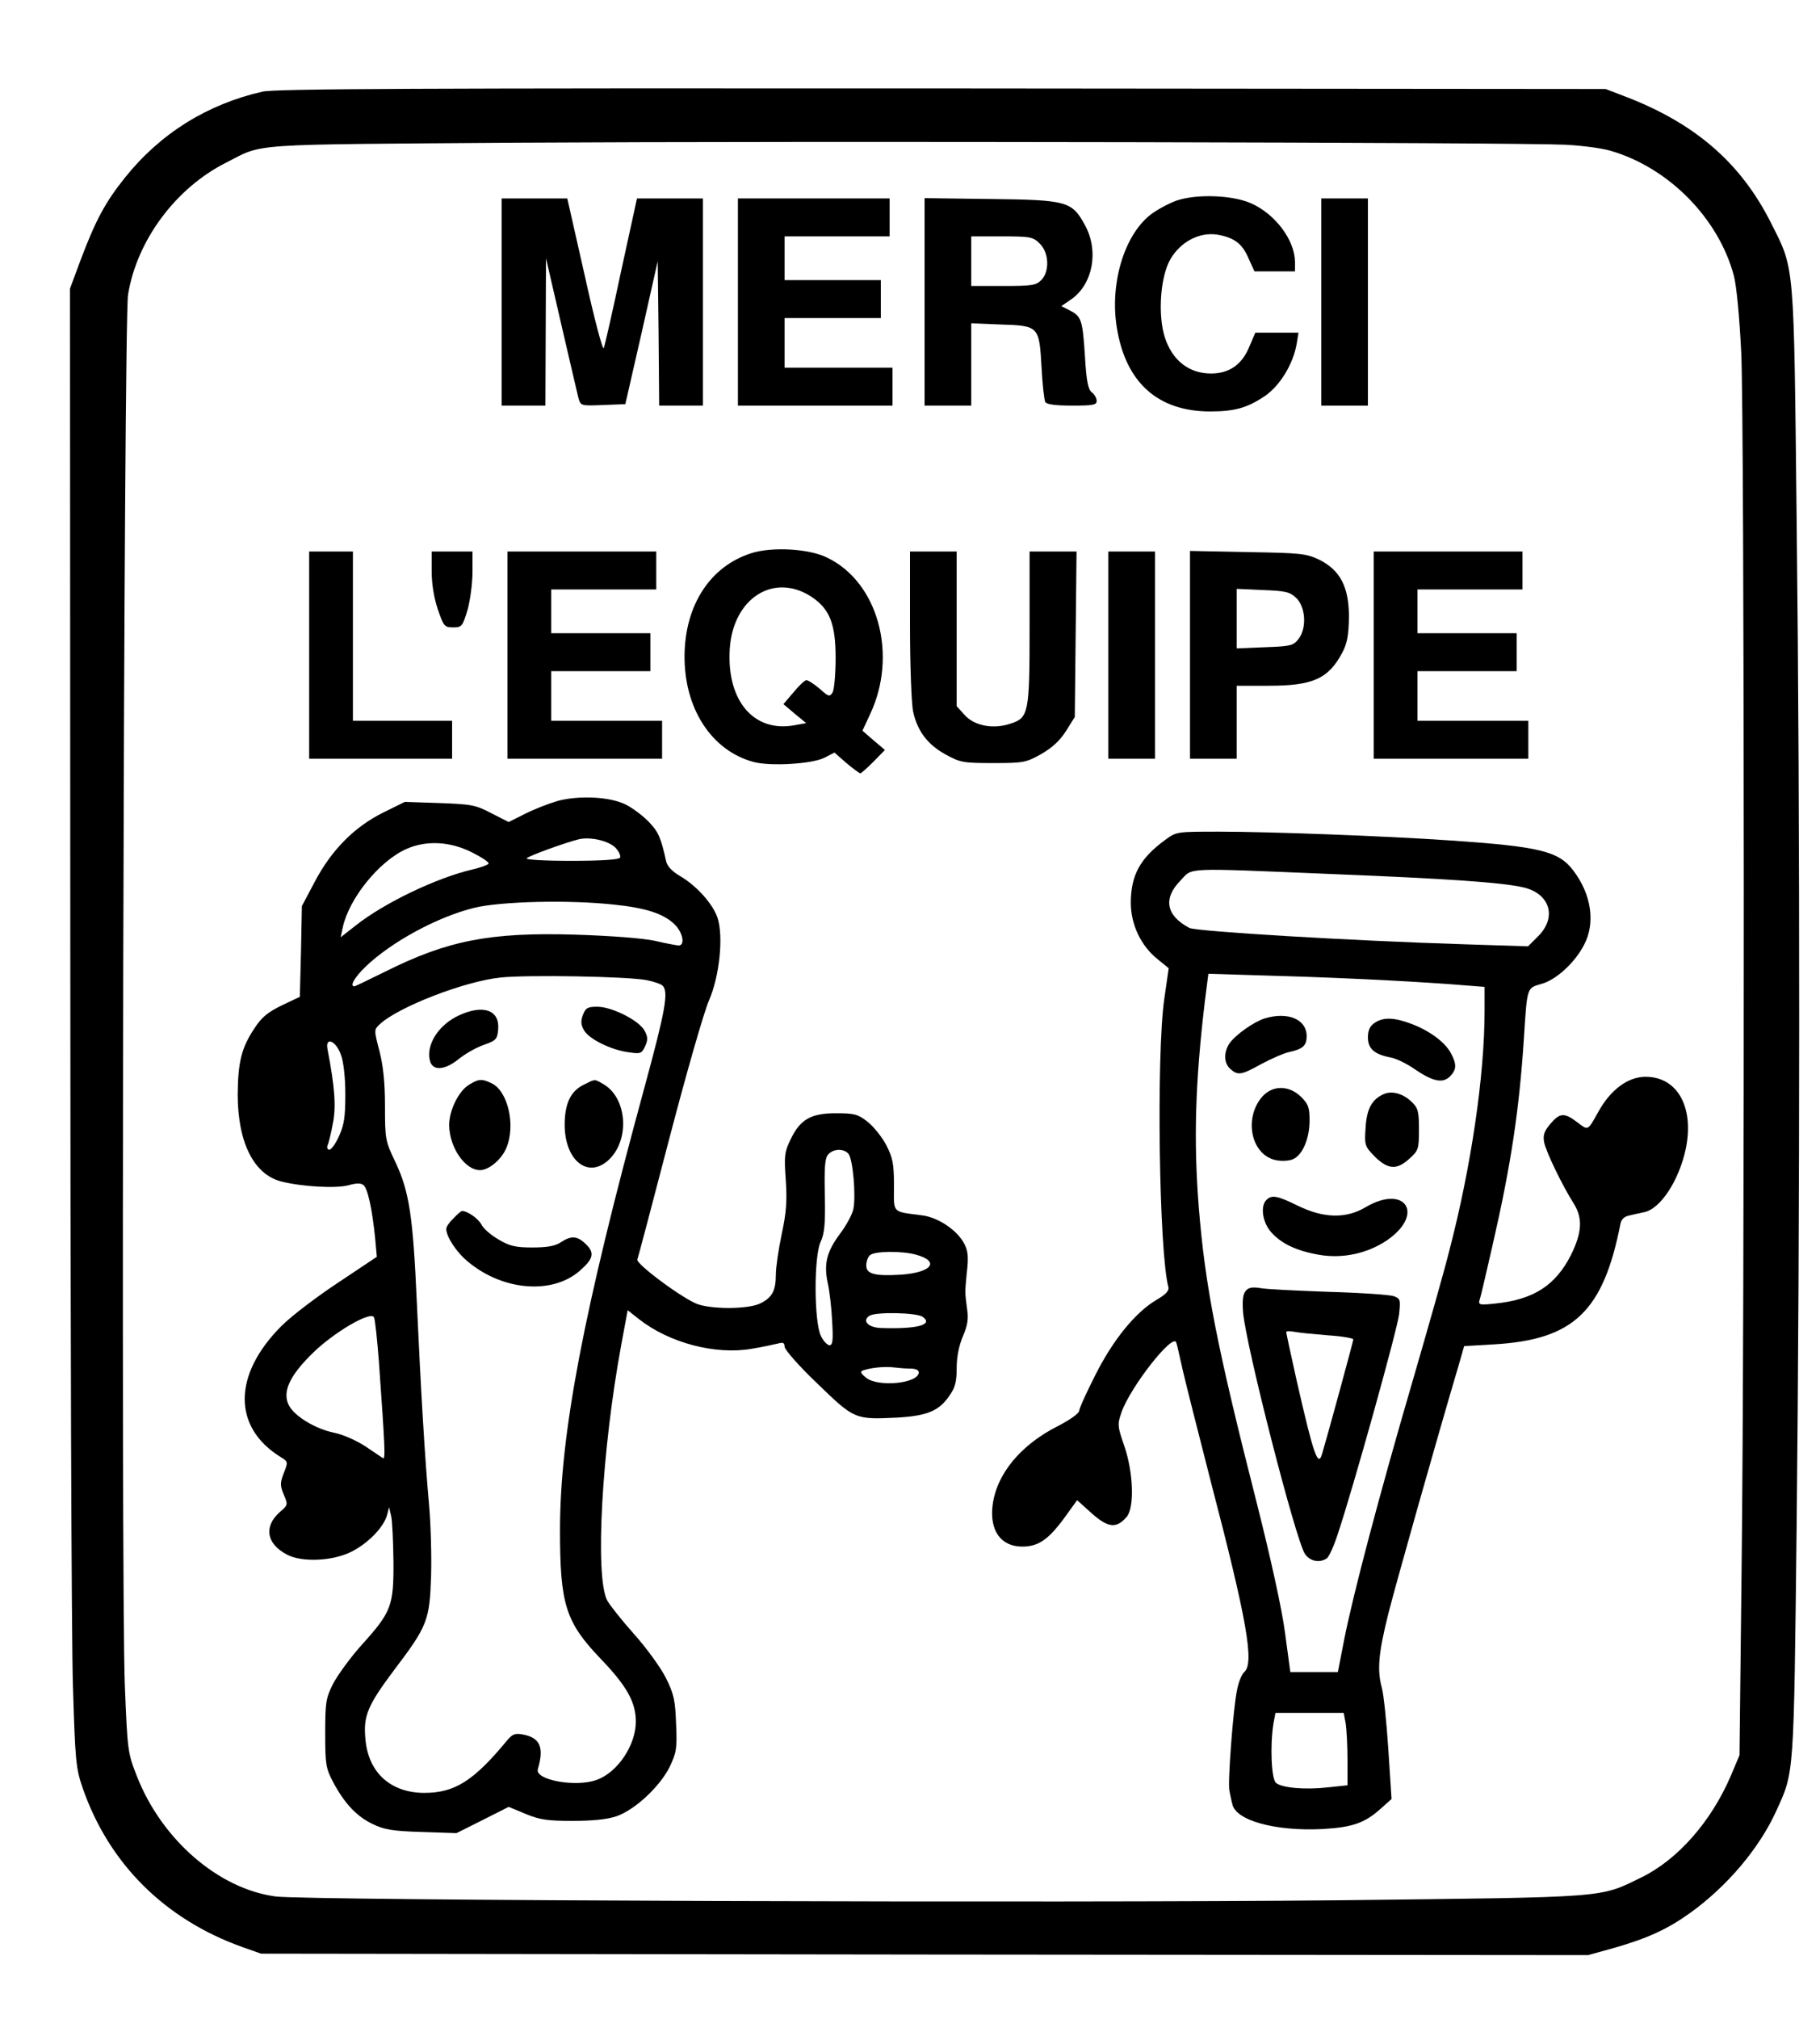
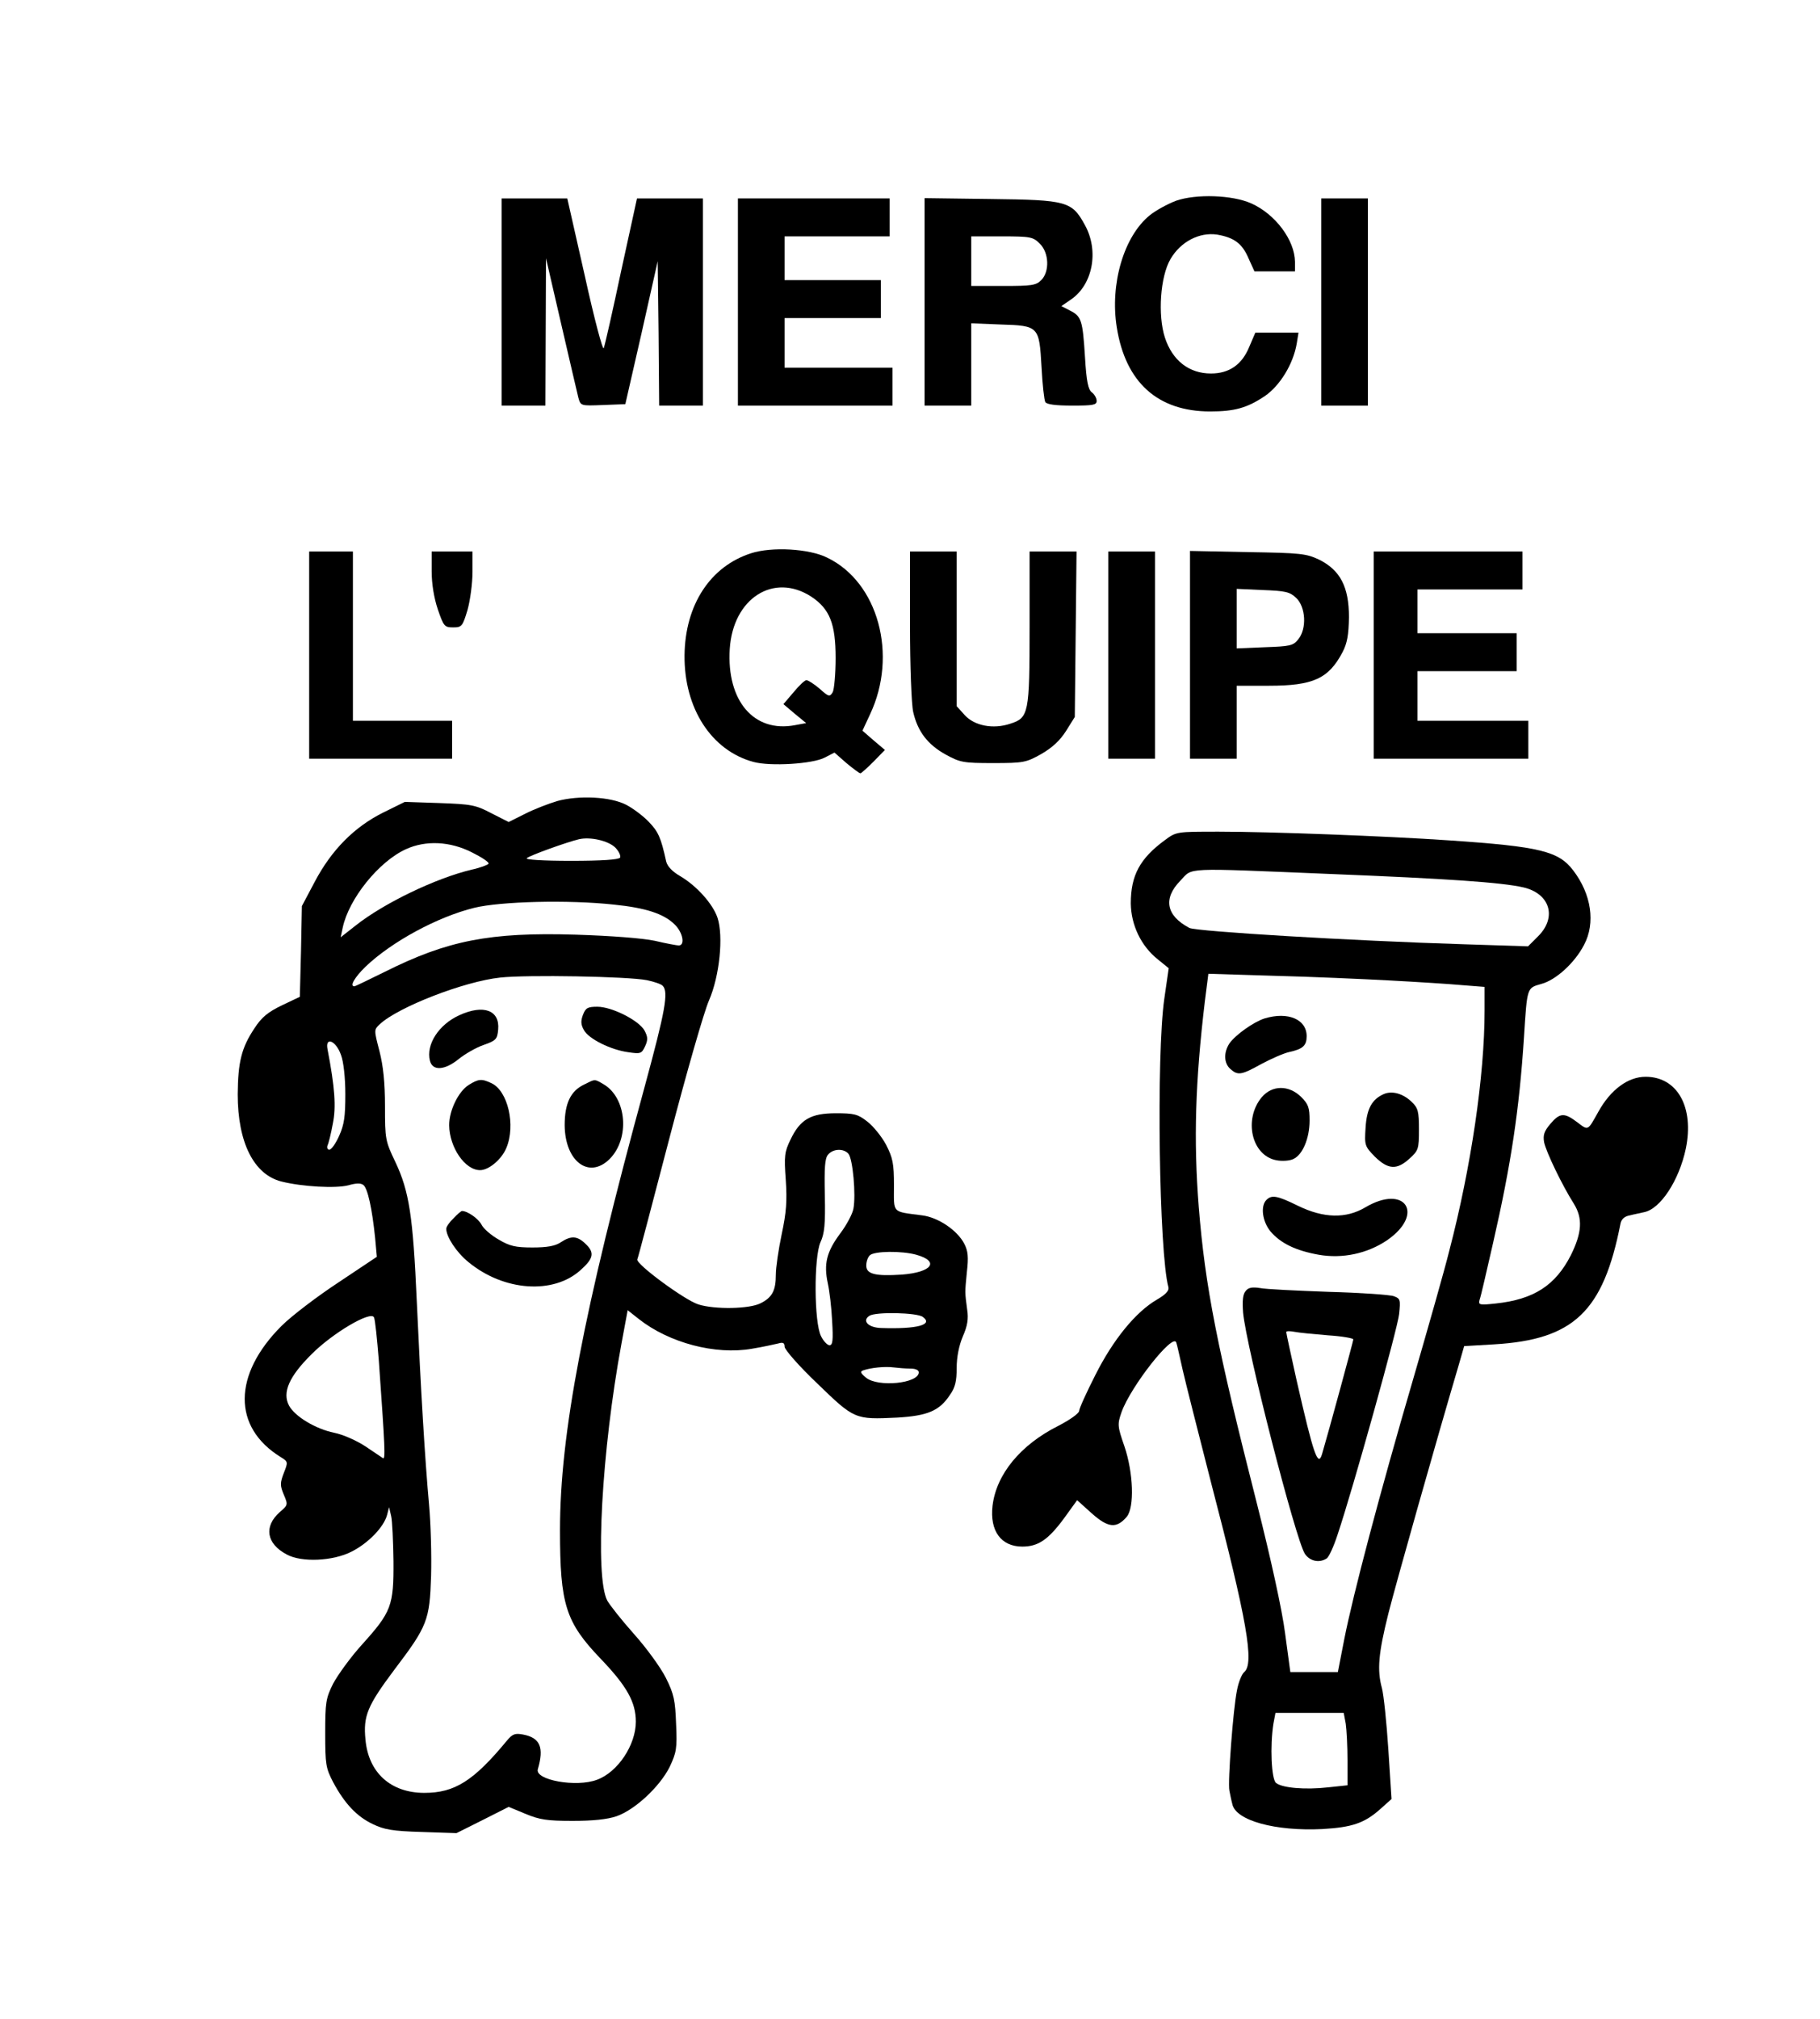
<svg xmlns="http://www.w3.org/2000/svg" version="1.0" width="468pt" height="519pt" viewBox="0 0 624 692" preserveAspectRatio="xMidYMid meet">
  <g transform="translate(0,692) scale(0.1,-0.1)" fill="#000000" stroke="none">
-     <path d="M900 6606 c-189 -43 -350 -143 -471 -294 -68 -85 -101 -146 -153 -284 l-36 -97 1 -2253 c0 -1239 4 -2379 9 -2533 8 -264 10 -284 34 -354 90 -258 281 -448 546 -543 l65 -23 2275 -3 2275 -2 90 25 c115 33 182 64 259 119 127 91 238 222 296 350 62 136 60 109 70 986 11 1022 12 2397 0 3430 -10 905 -6 863 -89 1028 -104 206 -262 342 -506 434 l-60 23 -2275 2 c-1778 1 -2287 -1 -2330 -11z m4468 -182 c57 -3 126 -12 155 -21 199 -58 370 -232 422 -429 9 -36 19 -140 25 -264 11 -237 12 -3269 1 -4185 l-7 -620 -30 -71 c-67 -156 -181 -286 -305 -347 -148 -72 -103 -68 -1034 -79 -960 -10 -3545 -1 -3650 13 -196 26 -391 195 -476 413 -31 79 -32 86 -41 311 -14 363 -4 4673 11 4765 30 186 163 365 335 452 134 68 56 62 1001 69 979 6 3438 1 3593 -7z" />
    <path d="M4032 6232 c-29 -11 -69 -33 -89 -49 -90 -72 -138 -237 -114 -385 30 -189 141 -288 320 -288 84 0 127 12 188 53 51 35 97 109 109 180 l6 37 -74 0 -74 0 -21 -49 c-25 -61 -69 -91 -131 -91 -75 0 -132 44 -158 123 -25 77 -16 209 19 269 35 60 99 93 160 84 58 -10 86 -30 108 -82 l20 -44 69 0 70 0 0 33 c-1 74 -67 163 -150 200 -65 29 -189 33 -258 9z" />
    <path d="M1720 5885 l0 -355 75 0 75 0 1 253 1 252 52 -225 c29 -124 55 -238 59 -253 8 -28 8 -28 84 -25 l77 3 56 245 55 245 3 -247 2 -248 75 0 75 0 0 355 0 355 -113 0 -113 0 -54 -247 c-29 -137 -56 -256 -60 -266 -3 -10 -32 98 -65 248 l-60 265 -112 0 -113 0 0 -355z" />
    <path d="M2530 5885 l0 -355 265 0 265 0 0 65 0 65 -185 0 -185 0 0 85 0 85 165 0 165 0 0 65 0 65 -165 0 -165 0 0 75 0 75 180 0 180 0 0 65 0 65 -260 0 -260 0 0 -355z" />
    <path d="M3170 5886 l0 -356 80 0 80 0 0 141 0 141 100 -4 c132 -4 133 -6 141 -146 3 -59 9 -113 13 -120 5 -8 36 -12 92 -12 71 0 84 2 84 16 0 9 -7 22 -16 29 -13 9 -19 37 -24 121 -8 127 -12 140 -52 160 l-29 15 32 22 c76 51 98 168 48 257 -44 80 -61 85 -321 88 l-228 3 0 -355z m395 199 c32 -31 34 -96 5 -125 -18 -18 -33 -20 -130 -20 l-110 0 0 85 0 85 105 0 c99 0 107 -2 130 -25z" />
    <path d="M4530 5885 l0 -355 80 0 80 0 0 355 0 355 -80 0 -80 0 0 -355z" />
    <path d="M2575 5024 c-140 -45 -226 -177 -228 -349 -2 -182 92 -327 236 -366 58 -16 204 -7 245 15 l33 17 41 -36 c23 -19 44 -35 48 -35 3 0 23 18 45 40 l39 40 -39 33 -38 33 26 56 c96 203 28 453 -147 537 -62 31 -190 38 -261 15z m207 -149 c63 -42 83 -93 83 -210 0 -55 -5 -108 -10 -117 -10 -17 -14 -16 -45 12 -19 16 -39 29 -45 29 -5 1 -25 -18 -44 -41 l-35 -41 39 -33 39 -32 -38 -7 c-141 -27 -235 83 -224 261 11 174 151 263 280 179z" />
    <path d="M1060 4675 l0 -355 245 0 245 0 0 65 0 65 -170 0 -170 0 0 290 0 290 -75 0 -75 0 0 -355z" />
    <path d="M1480 4962 c0 -43 8 -91 21 -130 20 -58 23 -62 52 -62 30 0 33 3 50 60 9 32 17 91 17 130 l0 70 -70 0 -70 0 0 -68z" />
-     <path d="M1740 4675 l0 -355 265 0 265 0 0 65 0 65 -190 0 -190 0 0 85 0 85 170 0 170 0 0 65 0 65 -170 0 -170 0 0 75 0 75 180 0 180 0 0 65 0 65 -255 0 -255 0 0 -355z" />
    <path d="M3120 4778 c0 -139 5 -273 11 -298 15 -66 49 -111 110 -145 51 -28 61 -30 164 -30 105 0 113 2 165 31 38 22 64 46 85 79 l30 48 3 284 3 283 -80 0 -81 0 0 -260 c0 -295 -3 -310 -66 -330 -59 -20 -123 -7 -156 29 l-28 31 0 265 0 265 -80 0 -80 0 0 -252z" />
    <path d="M3800 4675 l0 -355 80 0 80 0 0 355 0 355 -80 0 -80 0 0 -355z" />
    <path d="M4080 4676 l0 -356 80 0 80 0 0 125 0 125 110 0 c152 0 205 24 253 115 16 31 21 59 22 120 0 104 -30 161 -102 197 -45 21 -62 23 -245 26 l-198 4 0 -356z m364 195 c33 -31 37 -106 7 -142 -17 -22 -29 -24 -115 -27 l-96 -4 0 102 0 102 89 -4 c78 -3 93 -6 115 -27z" />
    <path d="M4710 4675 l0 -355 265 0 265 0 0 65 0 65 -190 0 -190 0 0 85 0 85 170 0 170 0 0 65 0 65 -170 0 -170 0 0 75 0 75 180 0 180 0 0 65 0 65 -255 0 -255 0 0 -355z" />
    <path d="M1911 4175 c-30 -9 -80 -28 -111 -44 l-56 -28 -59 30 c-55 29 -70 31 -178 35 l-119 4 -75 -37 c-98 -49 -176 -127 -234 -237 l-44 -83 -3 -155 -4 -156 -61 -29 c-48 -23 -70 -41 -94 -78 -45 -67 -57 -116 -58 -227 0 -165 55 -275 150 -299 72 -18 186 -24 229 -13 28 8 43 8 52 1 15 -12 30 -83 40 -180 l6 -66 -132 -88 c-73 -48 -161 -115 -195 -149 -167 -167 -168 -347 -3 -449 26 -16 26 -17 11 -55 -13 -34 -13 -43 0 -74 15 -35 14 -36 -14 -60 -55 -49 -46 -108 24 -145 51 -28 159 -23 223 10 57 29 110 84 121 125 l7 27 7 -30 c4 -16 7 -86 8 -155 1 -153 -7 -174 -108 -286 -39 -43 -83 -104 -99 -134 -25 -50 -27 -65 -27 -170 0 -106 2 -119 27 -167 39 -73 81 -118 136 -144 39 -19 68 -24 167 -27 l120 -4 90 45 89 45 58 -24 c48 -20 74 -24 161 -24 69 0 119 5 151 16 63 22 148 101 182 169 23 49 26 63 22 147 -3 81 -7 102 -35 158 -18 36 -67 103 -109 150 -42 47 -83 99 -92 115 -43 82 -19 516 49 882 l21 113 38 -30 c104 -82 263 -124 388 -102 37 6 77 15 90 18 17 5 22 2 22 -11 0 -10 50 -67 112 -126 127 -123 129 -124 273 -117 105 6 146 23 182 78 18 25 23 47 23 92 0 38 8 77 21 108 16 36 20 61 15 92 -8 61 -8 57 -1 129 6 51 4 72 -9 97 -24 46 -89 90 -144 97 -106 14 -97 5 -97 103 0 75 -4 94 -27 139 -15 28 -44 64 -65 80 -32 25 -45 28 -107 28 -86 0 -123 -21 -156 -91 -20 -41 -22 -55 -16 -137 5 -73 2 -112 -14 -187 -11 -52 -20 -114 -20 -138 0 -54 -12 -78 -52 -98 -38 -20 -158 -22 -214 -4 -47 15 -214 138 -209 154 3 6 52 193 110 415 58 222 119 435 136 473 36 83 50 219 29 283 -16 47 -70 108 -127 142 -28 16 -45 34 -49 51 -18 82 -27 102 -60 136 -19 20 -54 46 -77 58 -54 28 -162 33 -236 13z m198 -159 c13 -13 20 -29 17 -35 -5 -7 -62 -11 -169 -11 -96 0 -157 4 -151 9 9 9 137 55 179 65 39 9 100 -5 124 -28z m-491 -17 c34 -17 60 -34 57 -39 -3 -4 -29 -14 -57 -20 -123 -29 -302 -115 -399 -192 l-51 -40 7 33 c21 99 124 227 217 269 68 31 151 27 226 -11z m487 -179 c108 -11 170 -31 207 -67 29 -27 38 -73 15 -73 -6 0 -44 7 -82 16 -43 9 -148 17 -271 21 -295 9 -440 -20 -654 -127 -55 -27 -102 -50 -105 -50 -17 0 1 31 38 67 90 86 247 171 373 202 90 22 323 28 479 11z m113 -259 c24 -5 48 -13 54 -19 21 -21 9 -86 -62 -347 -210 -769 -290 -1190 -290 -1519 0 -254 19 -315 140 -441 89 -93 120 -148 120 -215 0 -80 -62 -173 -133 -199 -71 -27 -214 -1 -203 36 22 75 8 108 -51 119 -27 5 -36 2 -55 -21 -114 -138 -179 -179 -283 -179 -115 0 -192 69 -202 183 -8 81 7 116 99 239 114 150 121 170 126 321 2 69 -1 179 -7 245 -14 155 -28 387 -42 696 -13 293 -26 377 -73 477 -35 73 -36 79 -36 192 0 81 -6 138 -19 189 -19 73 -19 73 1 92 63 59 290 147 413 160 91 10 438 4 503 -9z m-1049 -256 c9 -23 15 -79 15 -135 0 -77 -4 -104 -21 -142 -12 -27 -27 -48 -34 -48 -6 0 -9 7 -6 15 4 8 12 41 18 74 12 57 7 125 -18 255 -9 45 29 30 46 -19z m1740 -339 c15 -18 26 -141 17 -188 -3 -18 -24 -57 -46 -86 -46 -62 -56 -103 -42 -169 6 -27 13 -85 15 -130 4 -66 2 -83 -9 -83 -7 0 -21 14 -29 31 -24 46 -25 270 -2 322 14 30 17 62 15 161 -2 93 0 127 11 139 17 21 54 22 70 3z m233 -346 c81 -23 53 -60 -50 -68 -92 -6 -122 2 -122 31 0 13 5 28 12 35 15 15 110 16 160 2z m-1843 -365 c21 -296 23 -337 14 -332 -6 4 -33 22 -61 41 -29 19 -76 40 -106 46 -64 13 -135 56 -155 93 -24 45 0 100 78 177 72 72 201 148 213 126 4 -6 11 -75 17 -151z m1865 152 c37 -27 -20 -42 -142 -38 -45 1 -68 25 -41 42 22 14 163 11 183 -4z m-43 -177 c18 0 29 -5 29 -13 0 -38 -140 -52 -181 -18 -19 16 -21 21 -9 25 26 9 74 14 104 10 16 -2 41 -4 57 -4z" />
    <path d="M1999 3443 c-8 -21 -8 -34 3 -53 16 -30 92 -68 153 -76 41 -6 45 -5 57 21 10 22 9 32 -2 53 -19 35 -112 82 -162 82 -33 0 -40 -4 -49 -27z" />
-     <path d="M1575 3441 c-71 -32 -115 -101 -101 -156 9 -36 51 -33 99 6 21 17 59 39 85 48 43 15 47 20 50 53 6 66 -50 87 -133 49z" />
+     <path d="M1575 3441 c-71 -32 -115 -101 -101 -156 9 -36 51 -33 99 6 21 17 59 39 85 48 43 15 47 20 50 53 6 66 -50 87 -133 49" />
    <path d="M1607 3202 c-35 -22 -67 -87 -67 -138 1 -76 54 -154 106 -154 30 0 74 37 90 76 33 78 5 196 -51 222 -34 16 -44 15 -78 -6z" />
    <path d="M2002 3203 c-46 -22 -66 -65 -66 -139 1 -124 83 -186 154 -116 70 70 59 209 -20 256 -33 19 -28 19 -68 -1z" />
    <path d="M1555 2745 c-14 -13 -25 -29 -25 -36 0 -27 35 -81 76 -114 121 -100 292 -112 385 -27 45 40 48 60 16 90 -28 27 -49 28 -84 5 -19 -13 -47 -18 -98 -18 -58 0 -78 5 -115 27 -25 14 -52 37 -59 51 -11 21 -48 47 -67 47 -3 0 -16 -11 -29 -25z" />
    <path d="M3994 4041 c-86 -63 -117 -121 -117 -217 1 -74 35 -146 93 -192 l37 -30 -15 -104 c-28 -193 -18 -874 14 -989 3 -12 -9 -25 -40 -43 -72 -42 -149 -136 -210 -257 -31 -61 -56 -116 -56 -124 0 -8 -32 -31 -71 -51 -130 -65 -213 -166 -226 -274 -10 -86 29 -140 102 -140 54 0 88 23 141 94 l47 65 50 -45 c56 -50 85 -53 120 -12 27 32 23 151 -8 242 -24 69 -24 75 -10 116 31 88 178 275 188 239 3 -8 12 -50 22 -94 10 -44 54 -217 97 -385 124 -475 149 -620 114 -650 -8 -6 -20 -35 -25 -63 -13 -62 -32 -315 -26 -343 2 -10 6 -31 10 -46 11 -57 148 -94 309 -86 102 6 144 20 199 69 l38 34 -11 170 c-6 93 -16 188 -22 210 -17 62 -12 119 22 255 26 103 162 584 241 851 l19 66 102 6 c274 16 375 113 434 414 3 15 14 25 32 28 15 4 37 8 49 11 56 11 120 109 143 218 29 142 -29 246 -138 246 -60 0 -120 -44 -162 -120 -37 -66 -34 -65 -72 -36 -45 34 -60 33 -93 -6 -21 -25 -25 -38 -21 -62 7 -34 62 -148 102 -211 31 -50 28 -99 -10 -176 -53 -104 -127 -152 -258 -166 -56 -6 -60 -5 -55 13 4 10 24 98 46 194 62 271 90 458 106 705 11 173 10 169 59 183 50 13 115 72 147 134 40 75 25 174 -37 255 -50 66 -114 82 -424 103 -218 15 -618 30 -791 30 -145 0 -146 0 -185 -29z m566 -116 c401 -16 590 -29 663 -46 91 -21 116 -102 51 -167 l-35 -35 -217 7 c-390 12 -919 44 -944 56 -80 42 -91 101 -31 162 44 46 3 44 513 23z m205 -365 c94 -5 205 -12 248 -16 l77 -6 0 -82 c0 -221 -46 -535 -121 -822 -16 -65 -73 -265 -125 -444 -115 -393 -205 -735 -235 -887 l-22 -113 -81 0 -82 0 -18 133 c-10 79 -49 256 -96 442 -137 538 -178 745 -200 1019 -18 230 -12 428 21 705 l12 94 226 -7 c124 -3 303 -11 396 -16z m-151 -2547 c3 -21 6 -77 6 -125 l0 -86 -66 -7 c-80 -9 -158 -2 -179 15 -16 13 -21 127 -9 203 l7 37 117 0 117 0 7 -37z" />
    <path d="M4336 3430 c-38 -12 -101 -57 -121 -86 -20 -31 -19 -67 3 -87 26 -23 37 -22 107 17 34 18 77 37 96 41 46 10 59 22 59 54 0 58 -64 85 -144 61z" />
-     <path d="M4712 3414 c-15 -10 -22 -25 -22 -49 0 -39 22 -58 78 -69 18 -3 53 -20 78 -37 65 -45 100 -53 125 -28 23 23 24 41 4 79 -20 38 -72 77 -135 101 -61 23 -98 24 -128 3z" />
    <path d="M4326 3160 c-63 -76 -35 -200 50 -216 20 -4 46 -2 58 4 32 14 56 71 56 132 0 44 -4 56 -29 81 -42 41 -99 41 -135 -1z" />
    <path d="M4745 3171 c-41 -18 -59 -50 -63 -115 -4 -61 -3 -64 32 -100 45 -44 75 -46 118 -7 31 28 33 33 33 100 0 62 -3 74 -25 95 -29 28 -66 39 -95 27z" />
    <path d="M4342 2808 c-21 -21 -14 -74 14 -108 35 -41 87 -66 166 -80 81 -14 166 4 234 50 130 90 62 193 -74 113 -67 -40 -144 -38 -232 5 -71 35 -90 38 -108 20z" />
    <path d="M4271 2496 c-10 -11 -12 -34 -9 -74 11 -119 180 -778 212 -827 17 -25 49 -32 74 -16 8 4 25 42 38 82 54 161 206 707 211 756 5 49 4 53 -18 61 -13 5 -114 12 -224 15 -110 4 -216 9 -235 13 -26 4 -40 2 -49 -10z m282 -152 c48 -3 87 -10 87 -14 0 -5 -82 -307 -107 -392 -14 -48 -29 -5 -88 254 -19 86 -35 159 -35 163 0 4 12 4 28 1 15 -3 66 -8 115 -12z" />
  </g>
</svg>